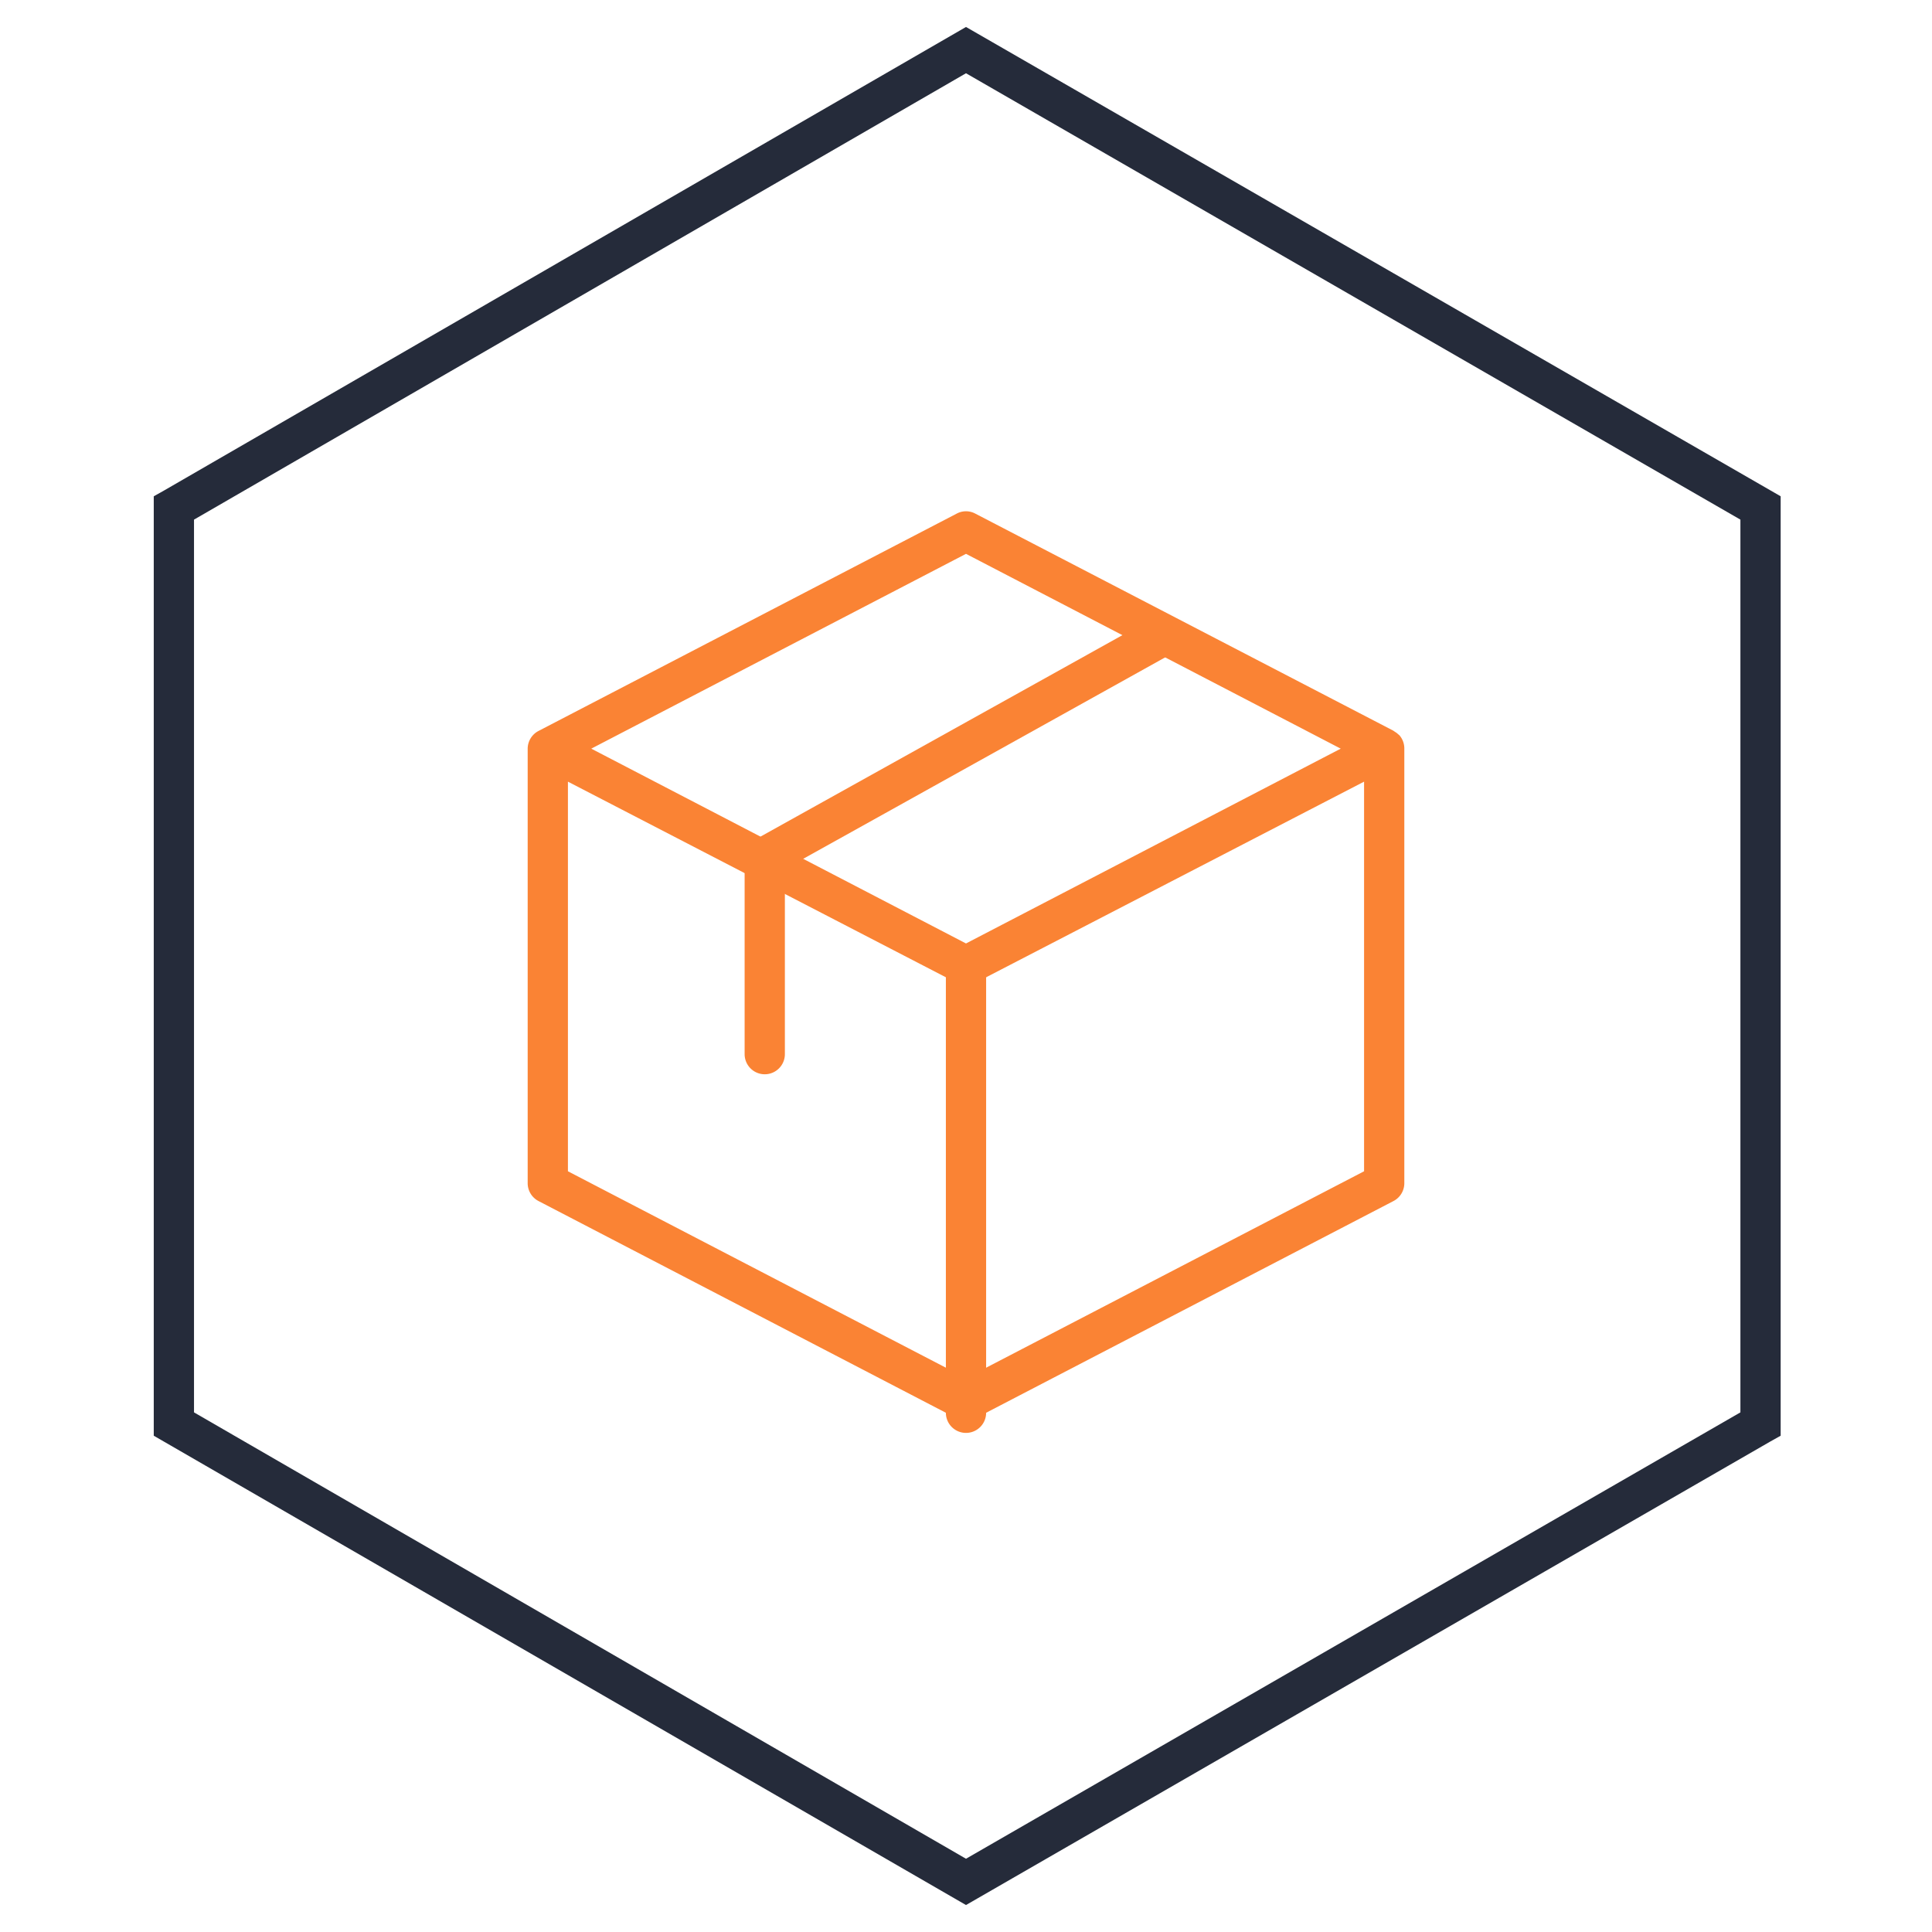
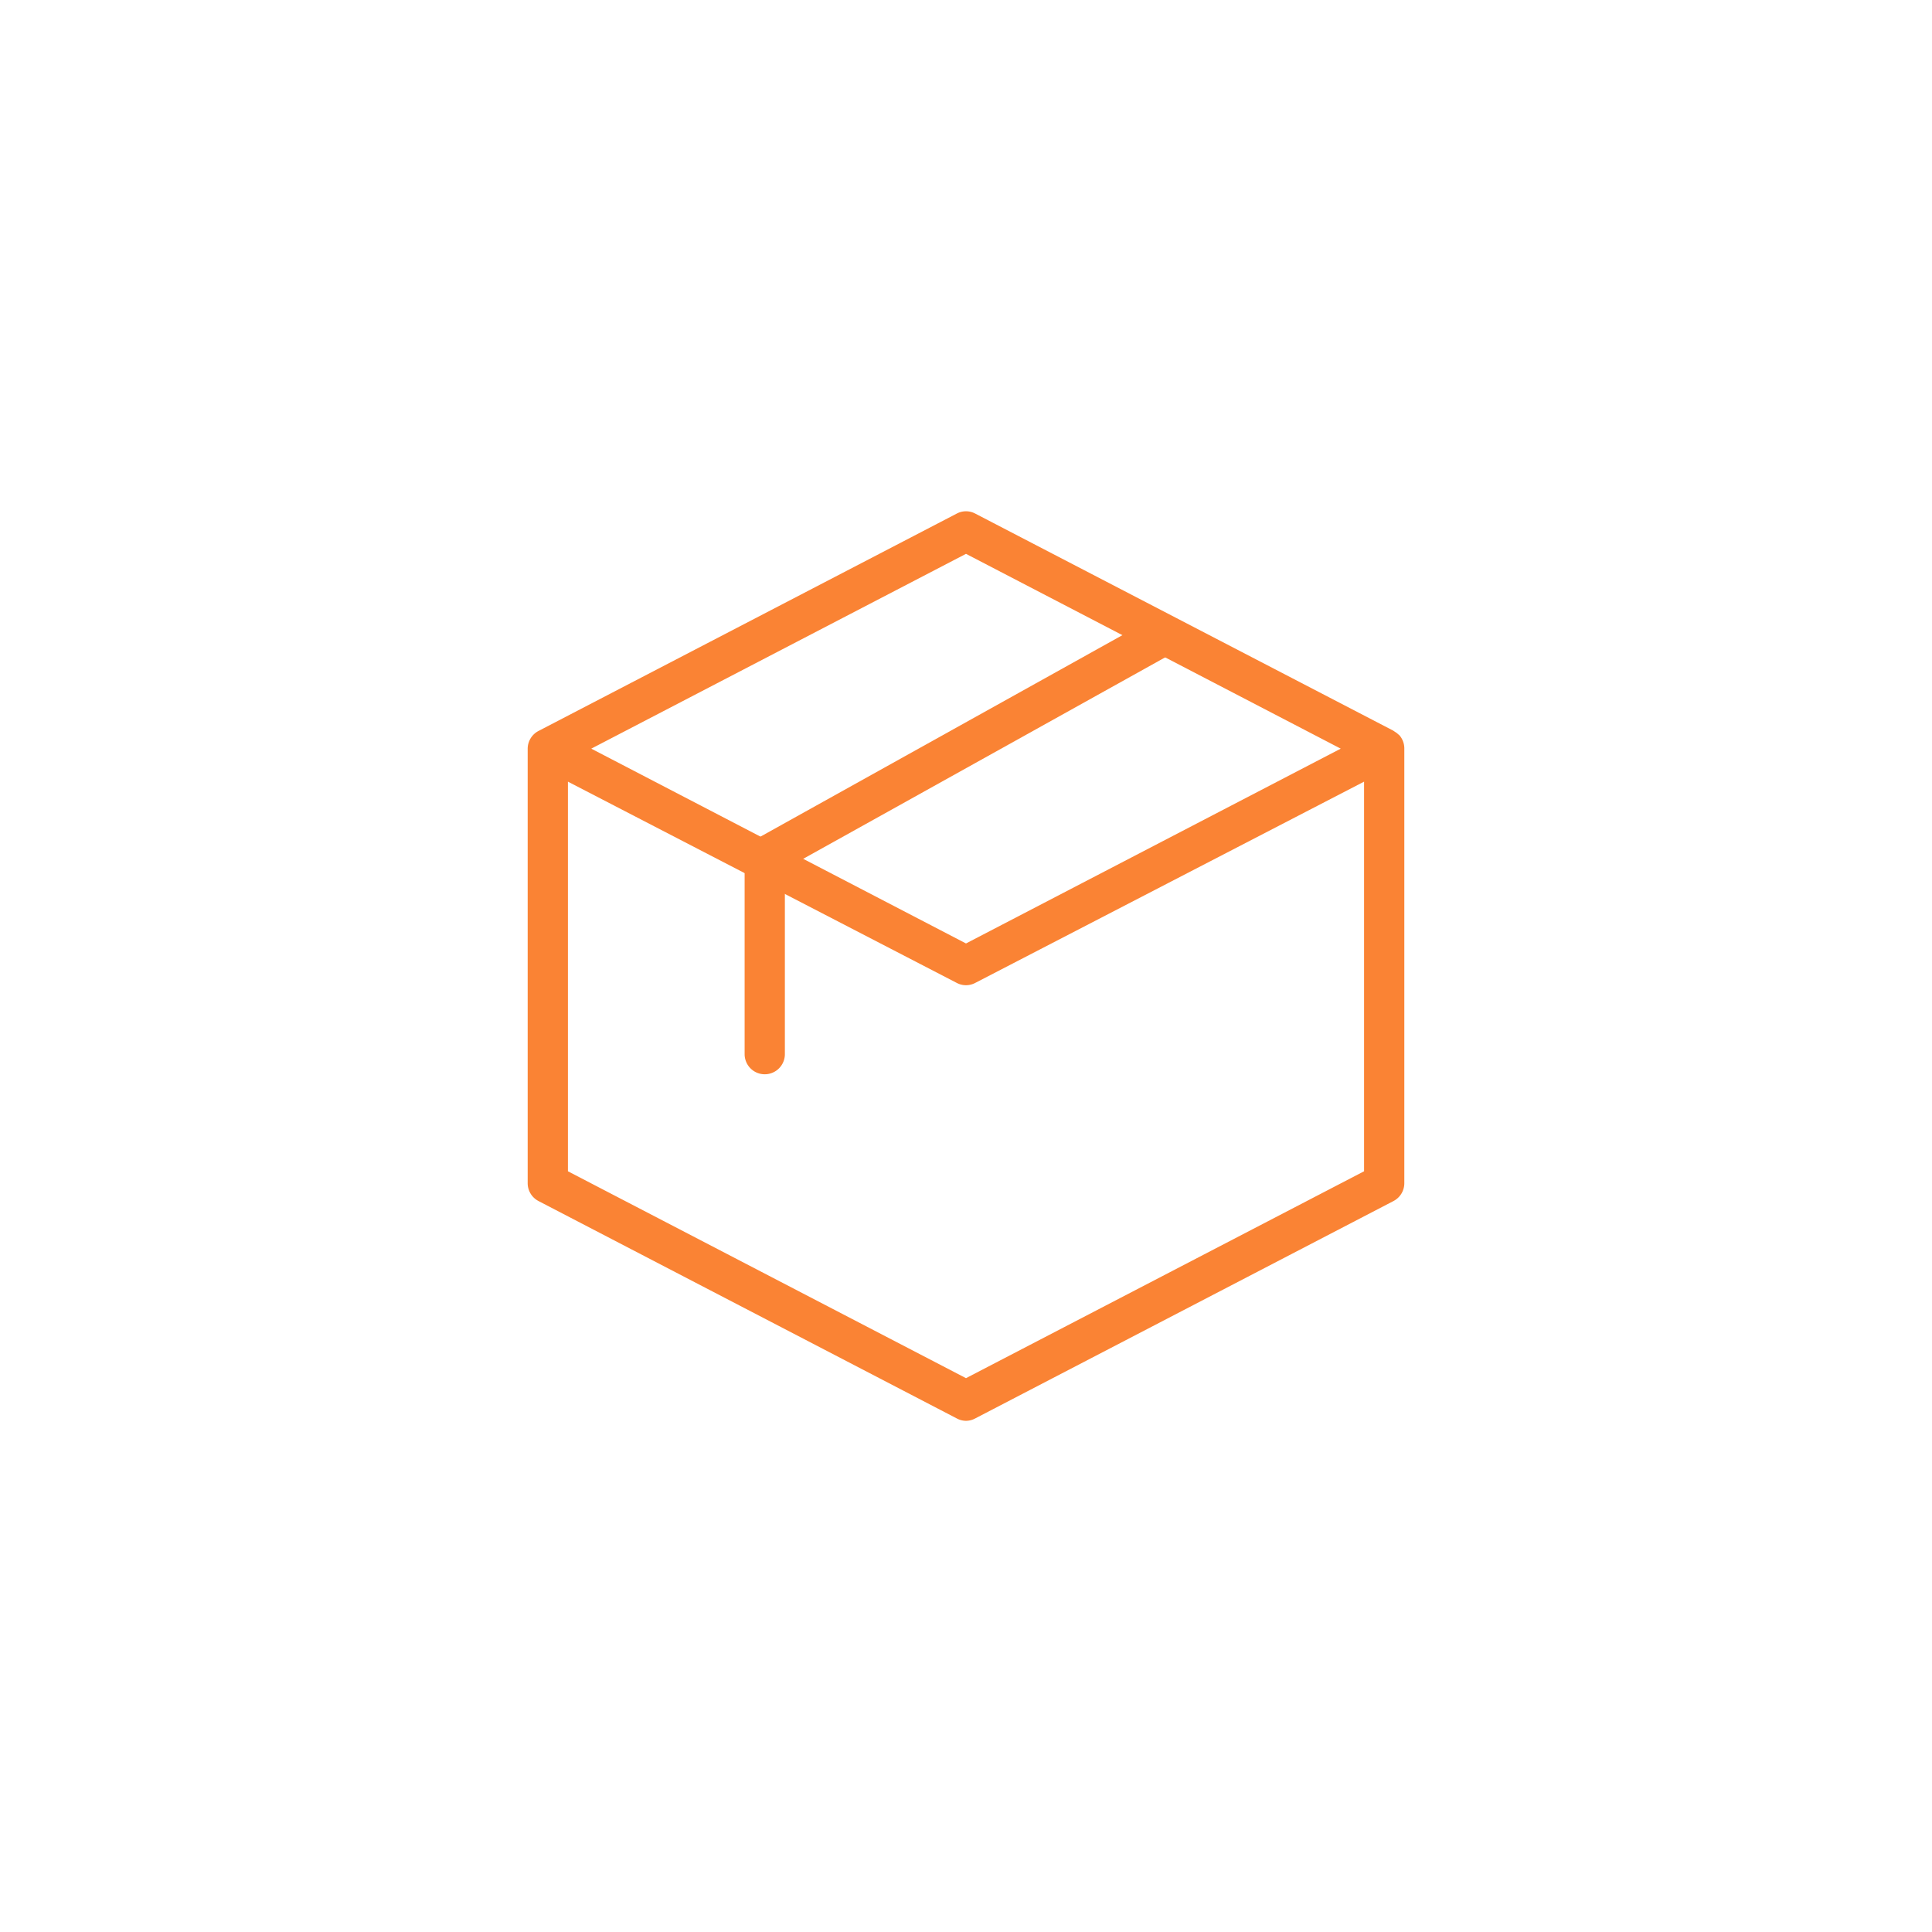
<svg xmlns="http://www.w3.org/2000/svg" id="图层_1" data-name="图层 1" viewBox="0 0 48 48">
  <defs>
    <style>.cls-1{fill:#252b3a;}.cls-2{fill:#fa8334;}.cls-3{fill:#fff;opacity:0;}</style>
  </defs>
  <title>集成转线</title>
-   <path class="cls-1" d="M24,47.33,3.82,35.67V12.33l.25-.14L24,.67,44.24,12.33V35.67l-.25.14ZM4.82,35.09,24,46.18,43.24,35.09V12.91L24,1.82,4.82,12.91Z" />
-   <path class="cls-2" d="M24,35.6a.5.5,0,0,1-.5-.5V24a.5.5,0,0,1,1,0V35.1A.5.5,0,0,1,24,35.6Z" />
  <path class="cls-2" d="M24,35.3a.49.49,0,0,1-.23-.06l-10.39-5.4a.5.5,0,0,1-.27-.44V18.6a.5.5,0,0,1,.27-.44l10.39-5.4a.49.49,0,0,1,.46,0l10.38,5.39.09.06.07.06h0a.5.5,0,0,1,.12.32h0V29.4a.5.5,0,0,1-.27.44l-10.39,5.4A.49.49,0,0,1,24,35.3Zm-9.89-6.2L24,34.24l9.89-5.14V19.42l-9.66,5a.49.49,0,0,1-.46,0l-9.66-5Zm.58-10.5L24,23.44l9.31-4.84L24,13.76Z" />
  <path class="cls-2" d="M19,21.8a.5.5,0,0,1-.24-.94l9.81-5.46a.5.5,0,1,1,.49.87l-9.81,5.46A.5.5,0,0,1,19,21.8Z" />
  <path class="cls-2" d="M19,26.69a.5.5,0,0,1-.5-.5V21.3a.5.5,0,0,1,1,0v4.89A.5.5,0,0,1,19,26.69Z" />
  <rect class="cls-3" x="-0.1" width="48" height="48" />
</svg>